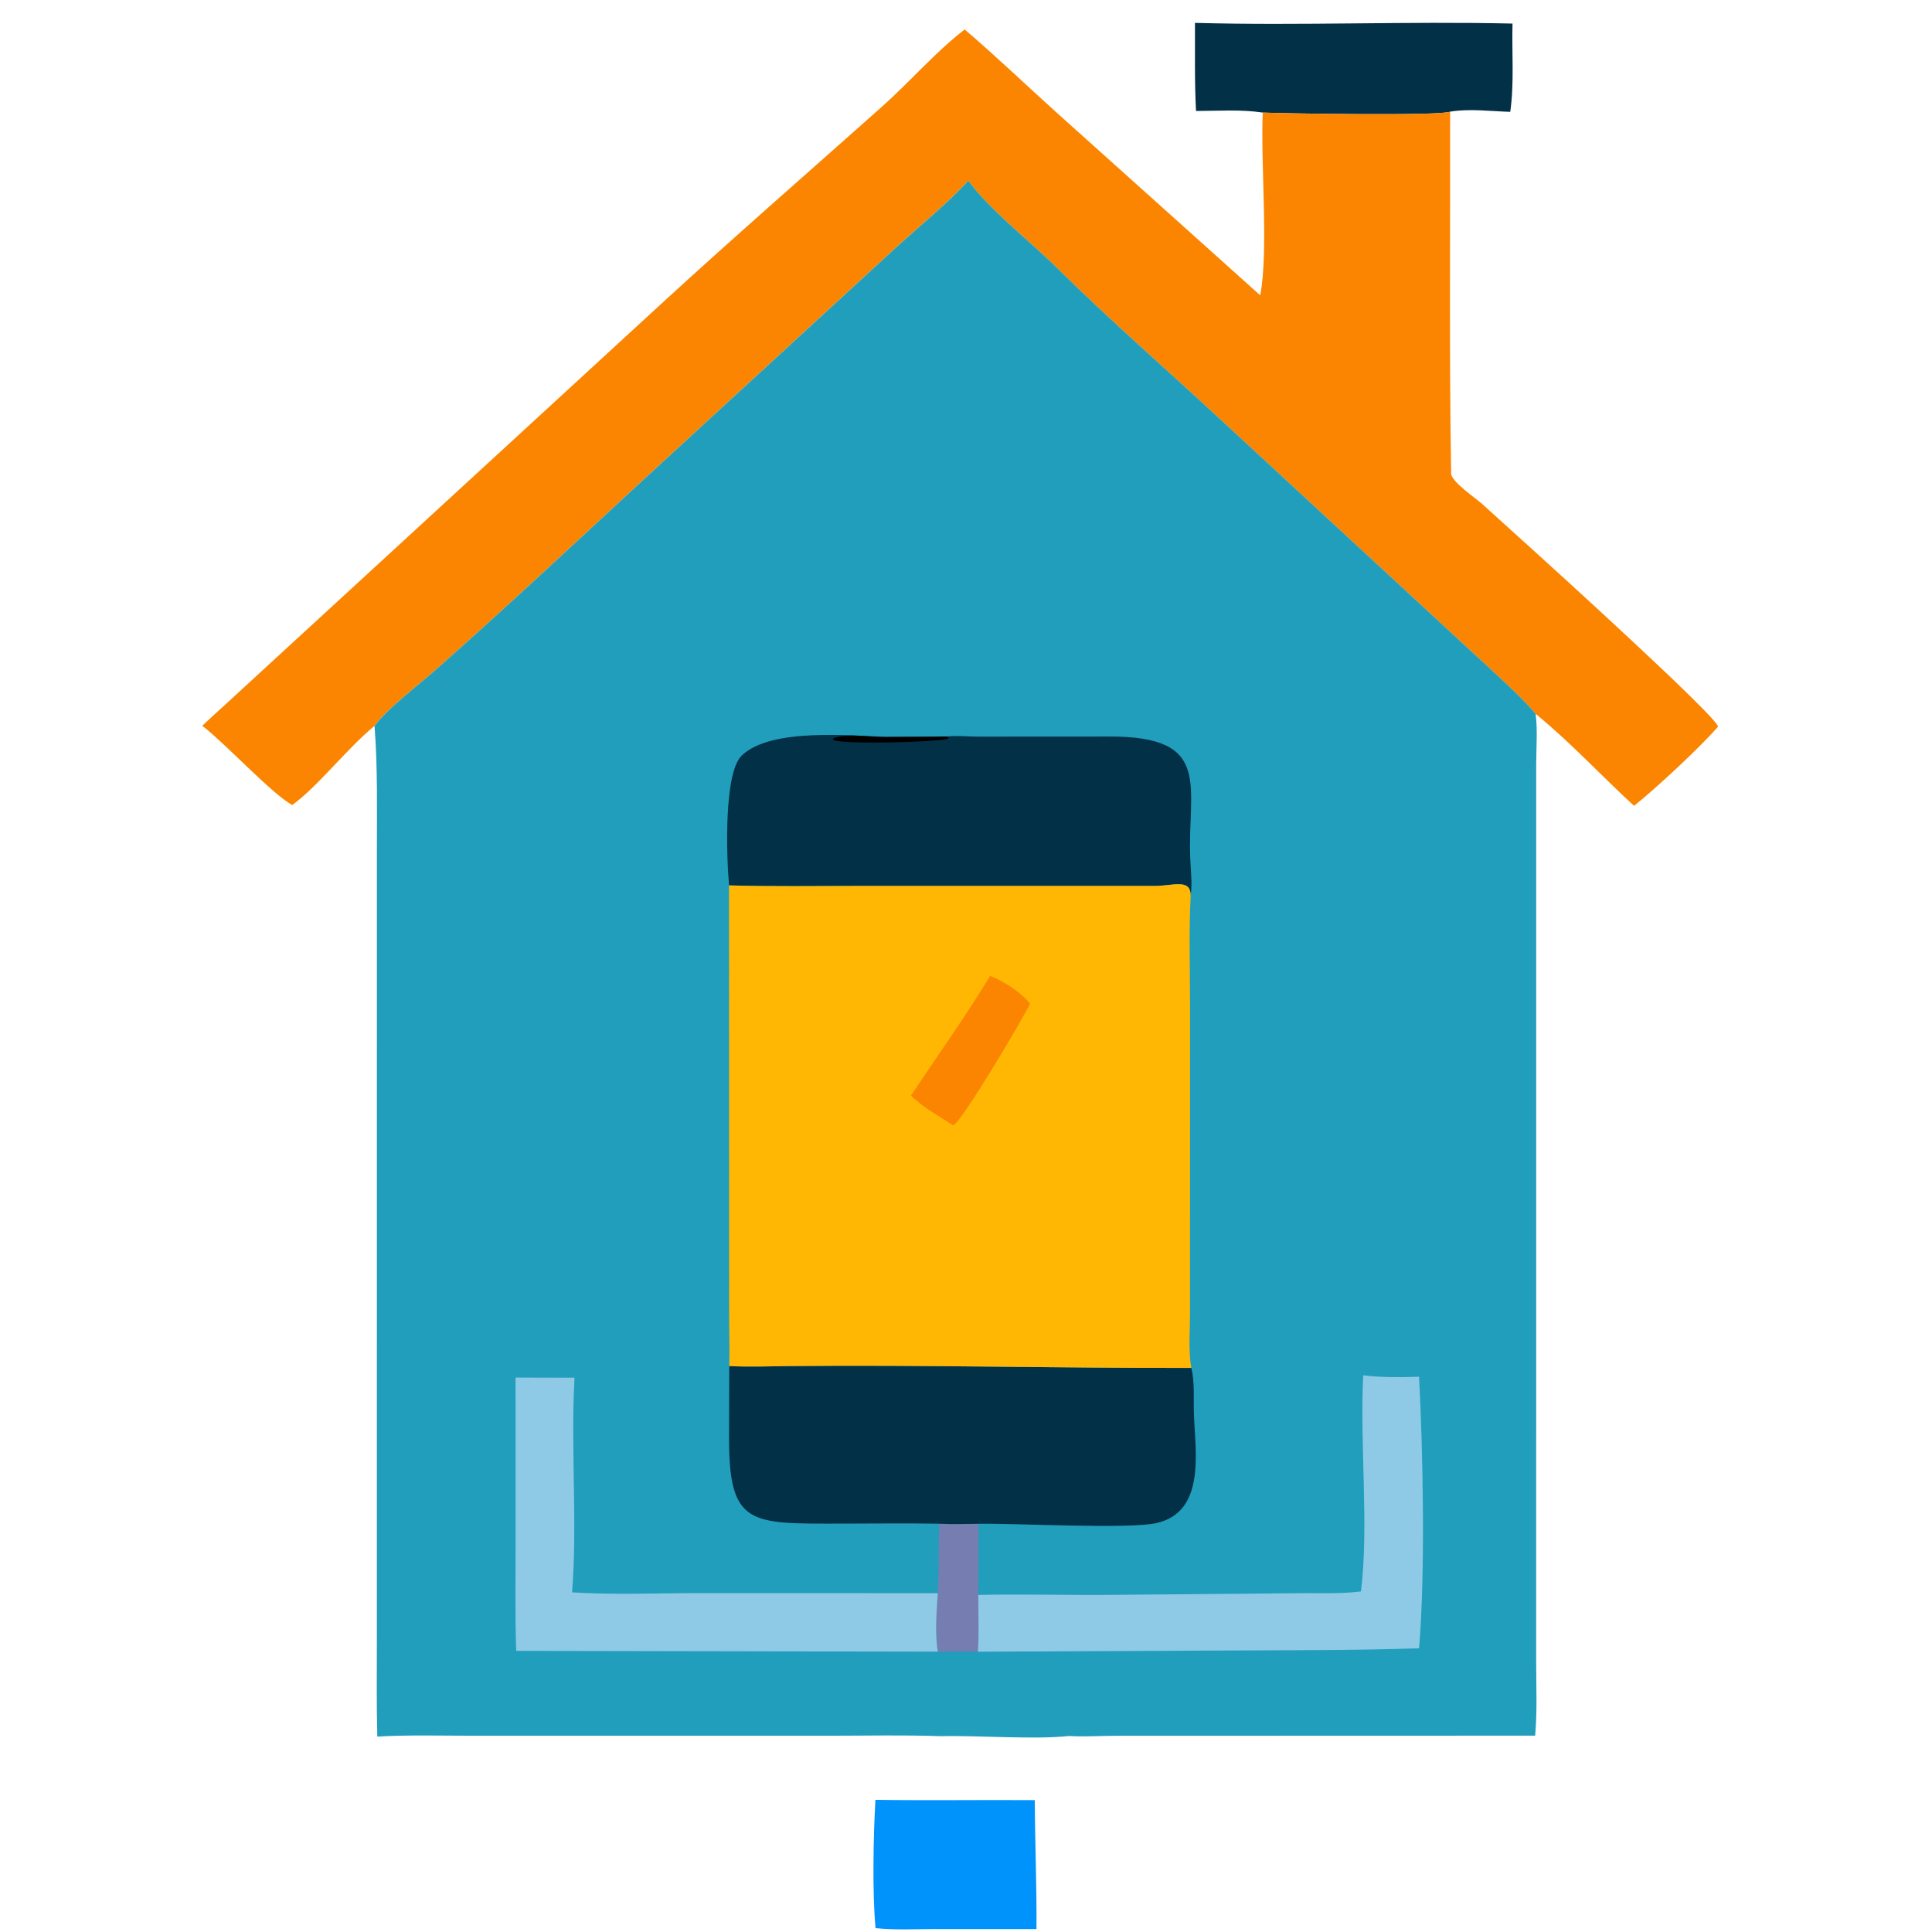
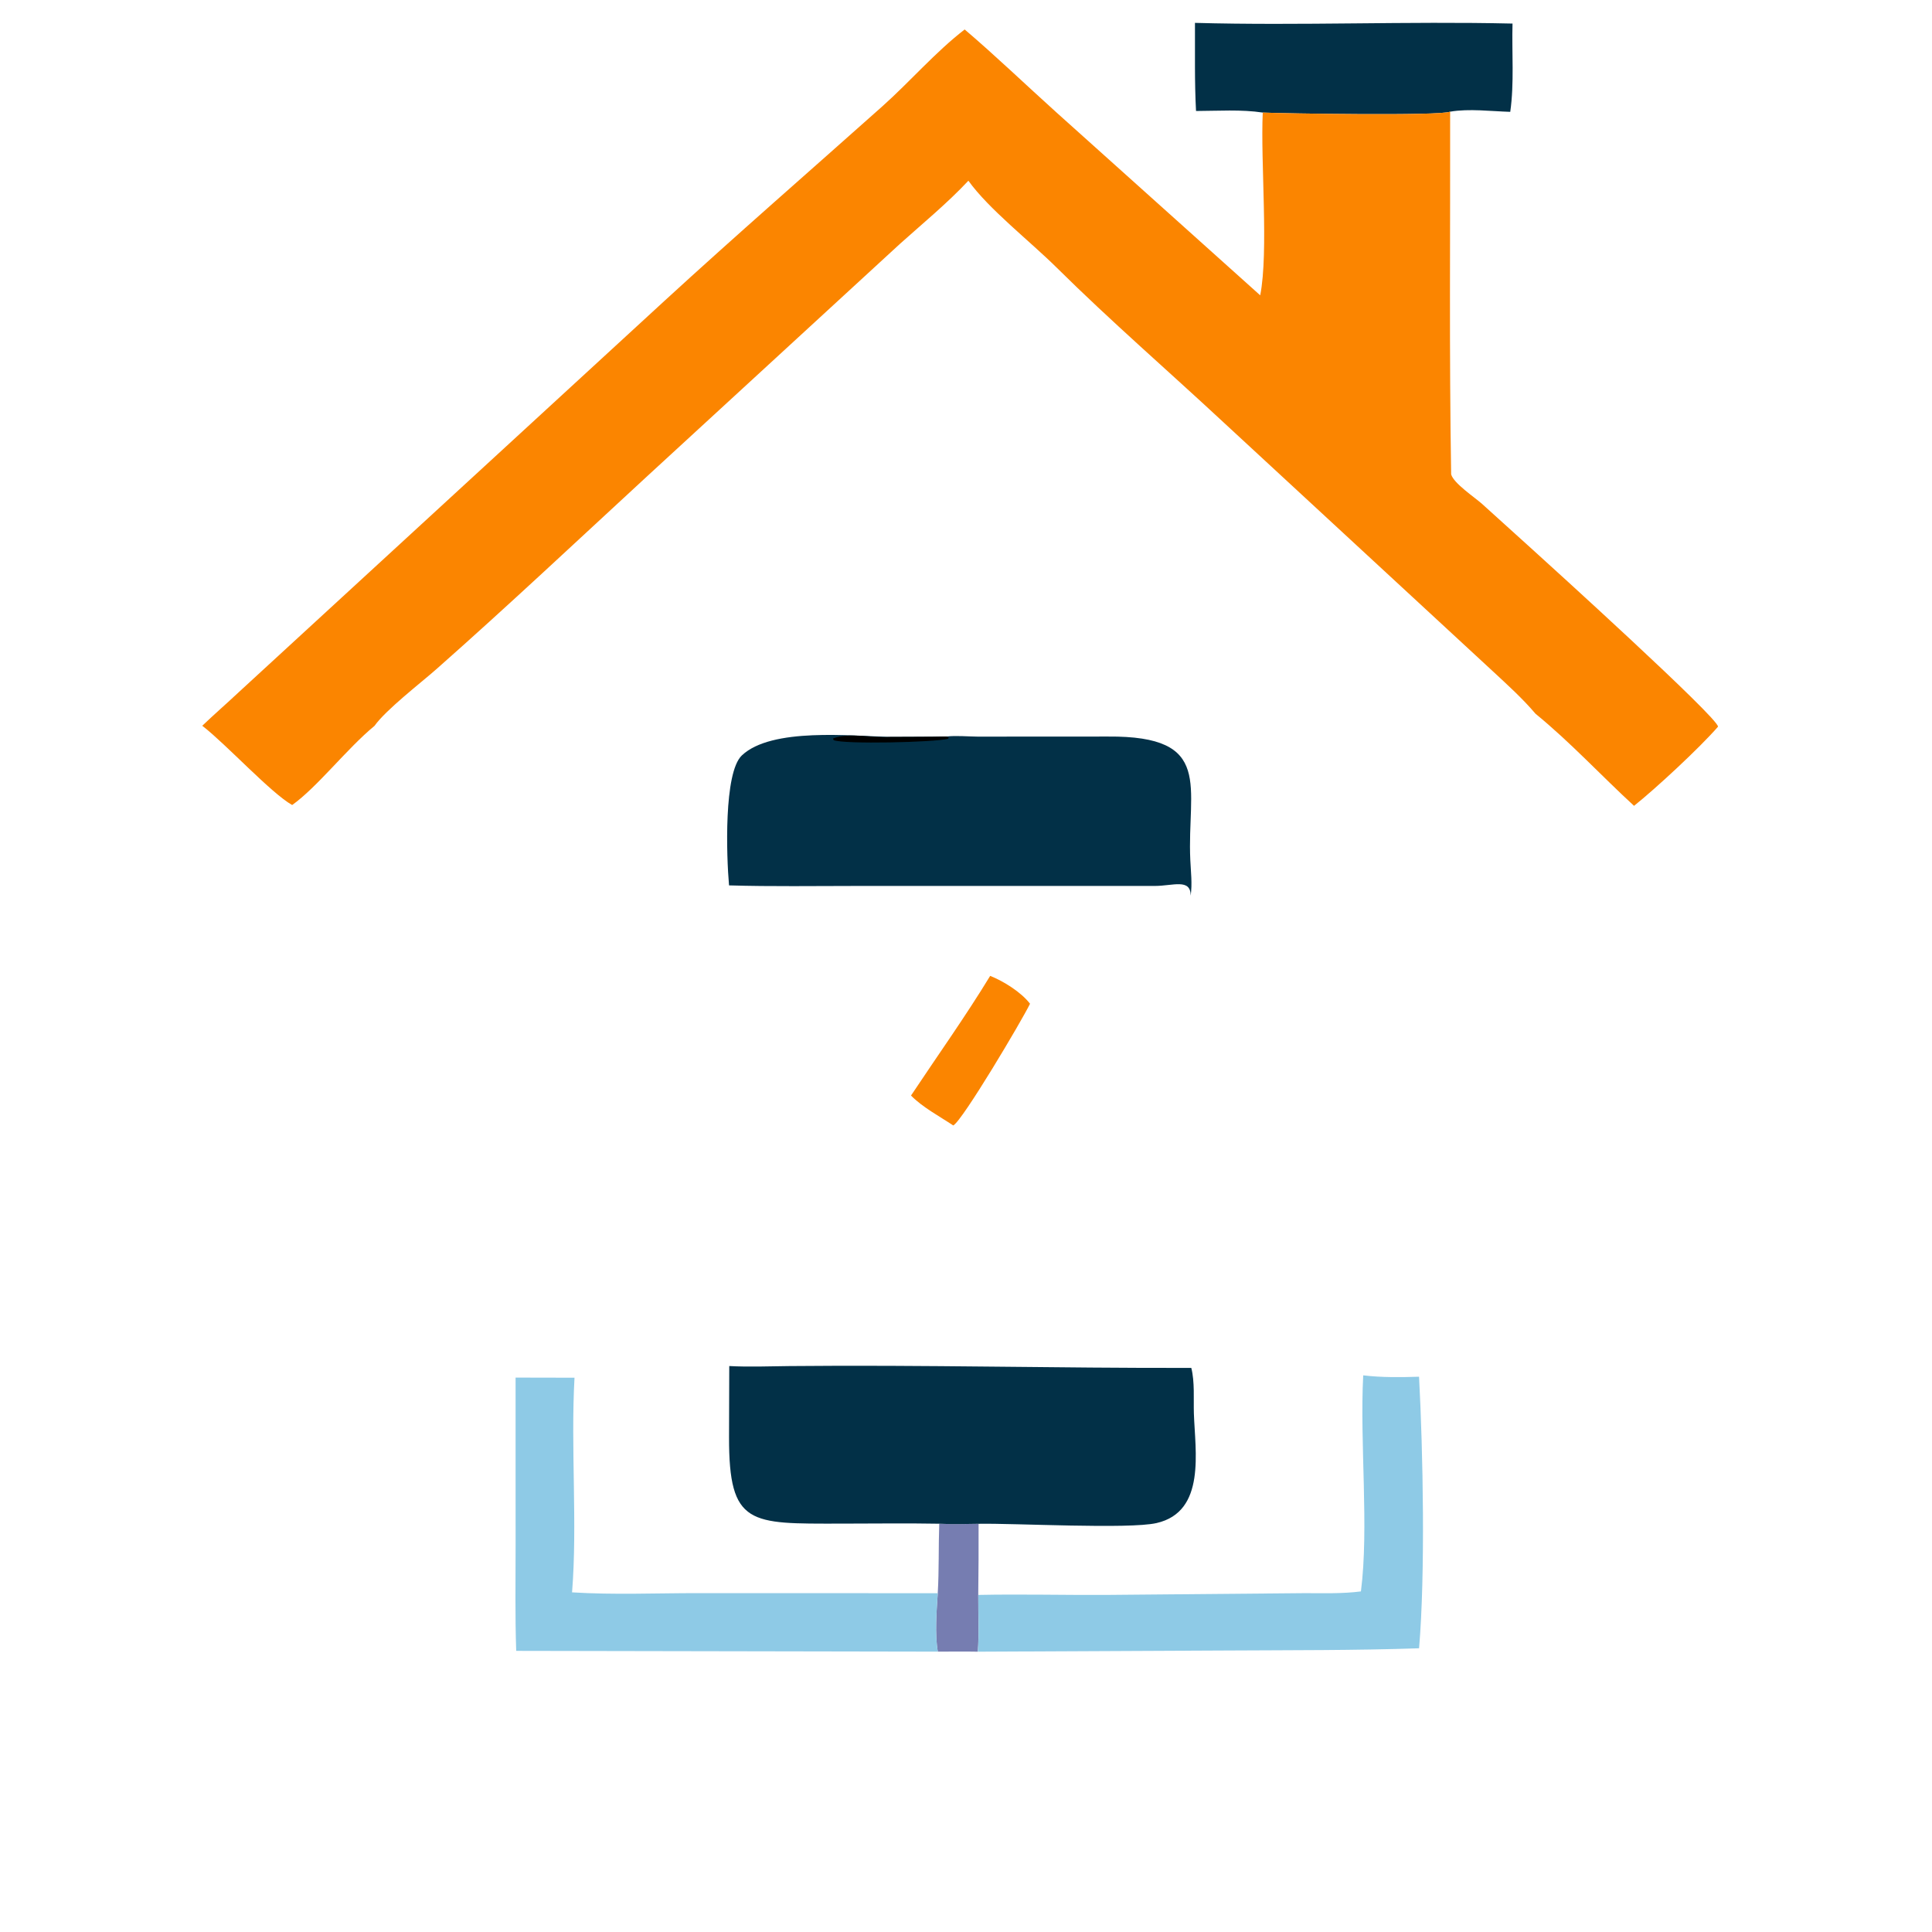
<svg xmlns="http://www.w3.org/2000/svg" width="80" height="80" viewBox="0 0 80 80" fill="none">
-   <path d="M36.25 74.527C38.449 74.56 40.65 74.524 42.849 74.54C42.855 76.319 42.933 78.075 42.918 79.879L38.611 79.879C37.835 79.879 37.026 79.924 36.255 79.839C36.116 78.41 36.165 75.966 36.25 74.527Z" fill="#0093FB" />
  <path d="M49.481 0.947C53.86 1.067 58.251 0.875 62.63 0.976C62.597 2.176 62.706 3.446 62.536 4.631C61.74 4.608 60.832 4.49 60.048 4.624C59.608 4.807 53.158 4.699 52.289 4.661C51.406 4.526 50.42 4.593 49.525 4.596C49.46 3.385 49.487 2.16 49.481 0.947Z" fill="#023047" />
  <path d="M39.945 1.22C41.241 2.325 42.476 3.513 43.742 4.653L52.183 12.229C52.537 10.406 52.192 6.72 52.288 4.661C53.157 4.699 59.607 4.807 60.047 4.624C60.056 9.619 60.006 14.656 60.089 19.642C60.194 20.016 61.06 20.59 61.366 20.863L63.457 22.754C64.076 23.314 71.163 29.736 71.139 30.091C70.379 30.966 68.559 32.653 67.662 33.368C66.301 32.116 65.016 30.725 63.585 29.557C63.043 28.92 62.423 28.36 61.811 27.792L50.65 17.476C48.356 15.342 45.987 13.292 43.761 11.088C42.645 9.982 40.943 8.661 40.099 7.483C39.223 8.418 38.223 9.238 37.27 10.093L26.814 19.705C23.908 22.383 21.032 25.091 18.07 27.708C17.41 28.29 15.982 29.387 15.506 30.058C14.367 30.994 13.14 32.593 12.098 33.334C11.239 32.854 9.383 30.84 8.413 30.082L8.375 30.053C8.867 29.581 9.385 29.133 9.882 28.666L27.495 12.476C30.488 9.73 33.514 7.097 36.538 4.401C37.687 3.375 38.728 2.16 39.945 1.22Z" fill="#FB8500" />
-   <path d="M40.1 7.482C40.945 8.66 42.646 9.982 43.763 11.087C45.989 13.291 48.358 15.342 50.652 17.475L61.813 27.792C62.425 28.36 63.045 28.92 63.587 29.557C63.672 30.222 63.614 30.938 63.611 31.609L63.61 68.855C63.61 69.852 63.657 70.876 63.567 71.87L46.23 71.875C45.582 71.876 44.908 71.922 44.264 71.884C42.802 72.041 40.524 71.854 38.956 71.892C37.422 71.836 35.876 71.873 34.341 71.873L19.584 71.873C18.268 71.873 16.937 71.834 15.623 71.908C15.588 70.585 15.605 69.259 15.605 67.935L15.606 35.201C15.606 33.483 15.641 31.771 15.508 30.058C15.984 29.387 17.412 28.29 18.071 27.707C21.034 25.091 23.91 22.382 26.816 19.704L37.272 10.093C38.225 9.238 39.225 8.418 40.1 7.482Z" fill="#219EBC" />
  <path d="M38.892 63.094C39.434 63.122 39.978 63.105 40.521 63.098C40.522 64.077 40.522 65.062 40.507 66.042C40.502 66.818 40.545 67.62 40.489 68.393C39.938 68.382 39.384 68.391 38.833 68.391C38.703 67.665 38.782 66.712 38.83 65.972C38.887 65.013 38.858 64.053 38.892 63.094Z" fill="#767DB1" />
  <path d="M21.349 57.043L23.789 57.048C23.627 59.983 23.915 63.081 23.688 65.936C25.402 66.043 27.16 65.968 28.879 65.968L38.831 65.971C38.783 66.712 38.705 67.665 38.834 68.391L21.375 68.359C21.325 66.912 21.35 65.459 21.35 64.01L21.349 57.043Z" fill="#8ECAE6" />
  <path d="M56.448 56.95C57.204 57.042 57.999 57.031 58.76 57.007C58.925 60.12 59.023 65.148 58.761 68.252C56.105 68.342 53.434 68.328 50.777 68.344L40.492 68.393C40.548 67.62 40.505 66.818 40.51 66.042C42.28 66.005 44.054 66.052 45.825 66.042L54.033 65.969C54.807 65.969 55.584 65.996 56.353 65.897C56.692 63.252 56.3 59.753 56.448 56.95Z" fill="#8ECAE6" />
  <path d="M39.189 30.497C39.611 30.452 40.06 30.498 40.486 30.502L45.878 30.499C50.296 30.464 49.146 32.58 49.288 35.611C49.311 36.114 49.373 36.584 49.303 37.087C49.304 36.362 48.572 36.684 47.819 36.685L35.511 36.685C33.738 36.685 31.959 36.714 30.188 36.662C30.08 35.455 29.964 31.994 30.718 31.281C31.953 30.112 35.248 30.478 36.852 30.514C37.63 30.505 38.412 30.517 39.189 30.497Z" fill="#023047" />
  <path d="M36.852 30.514C37.63 30.505 38.411 30.516 39.189 30.496L39.287 30.543L39.257 30.592C38.696 30.738 34.961 30.826 34.521 30.648L34.492 30.58C35.157 30.313 36.135 30.573 36.852 30.514Z" fill="black" />
  <path d="M30.197 56.565C31.023 56.609 31.86 56.574 32.687 56.566C38.237 56.511 43.78 56.655 49.329 56.642C49.476 57.218 49.418 57.933 49.436 58.526C49.486 60.089 49.948 62.597 47.889 63.067C46.741 63.329 41.976 63.068 40.521 63.097C39.978 63.105 39.435 63.122 38.892 63.094C37.526 63.069 36.157 63.09 34.79 63.09C31.058 63.091 30.181 63.187 30.188 59.513L30.197 56.565Z" fill="#023047" />
-   <path d="M30.188 36.662C31.959 36.714 33.738 36.685 35.511 36.685L47.819 36.685C48.572 36.684 49.304 36.362 49.303 37.087C49.225 38.619 49.278 40.173 49.278 41.707L49.276 54.387C49.276 55.107 49.203 55.936 49.329 56.642C43.781 56.655 38.237 56.511 32.687 56.566C31.86 56.574 31.023 56.609 30.197 56.565C30.22 55.856 30.193 55.148 30.192 54.439L30.188 36.662Z" fill="#FFB703" />
  <path d="M41.001 40.409C41.553 40.627 42.29 41.088 42.651 41.563C42.325 42.238 39.858 46.4 39.473 46.603C38.908 46.227 38.194 45.847 37.723 45.364C38.819 43.714 39.97 42.103 41.001 40.409Z" fill="#FB8500" />
</svg>